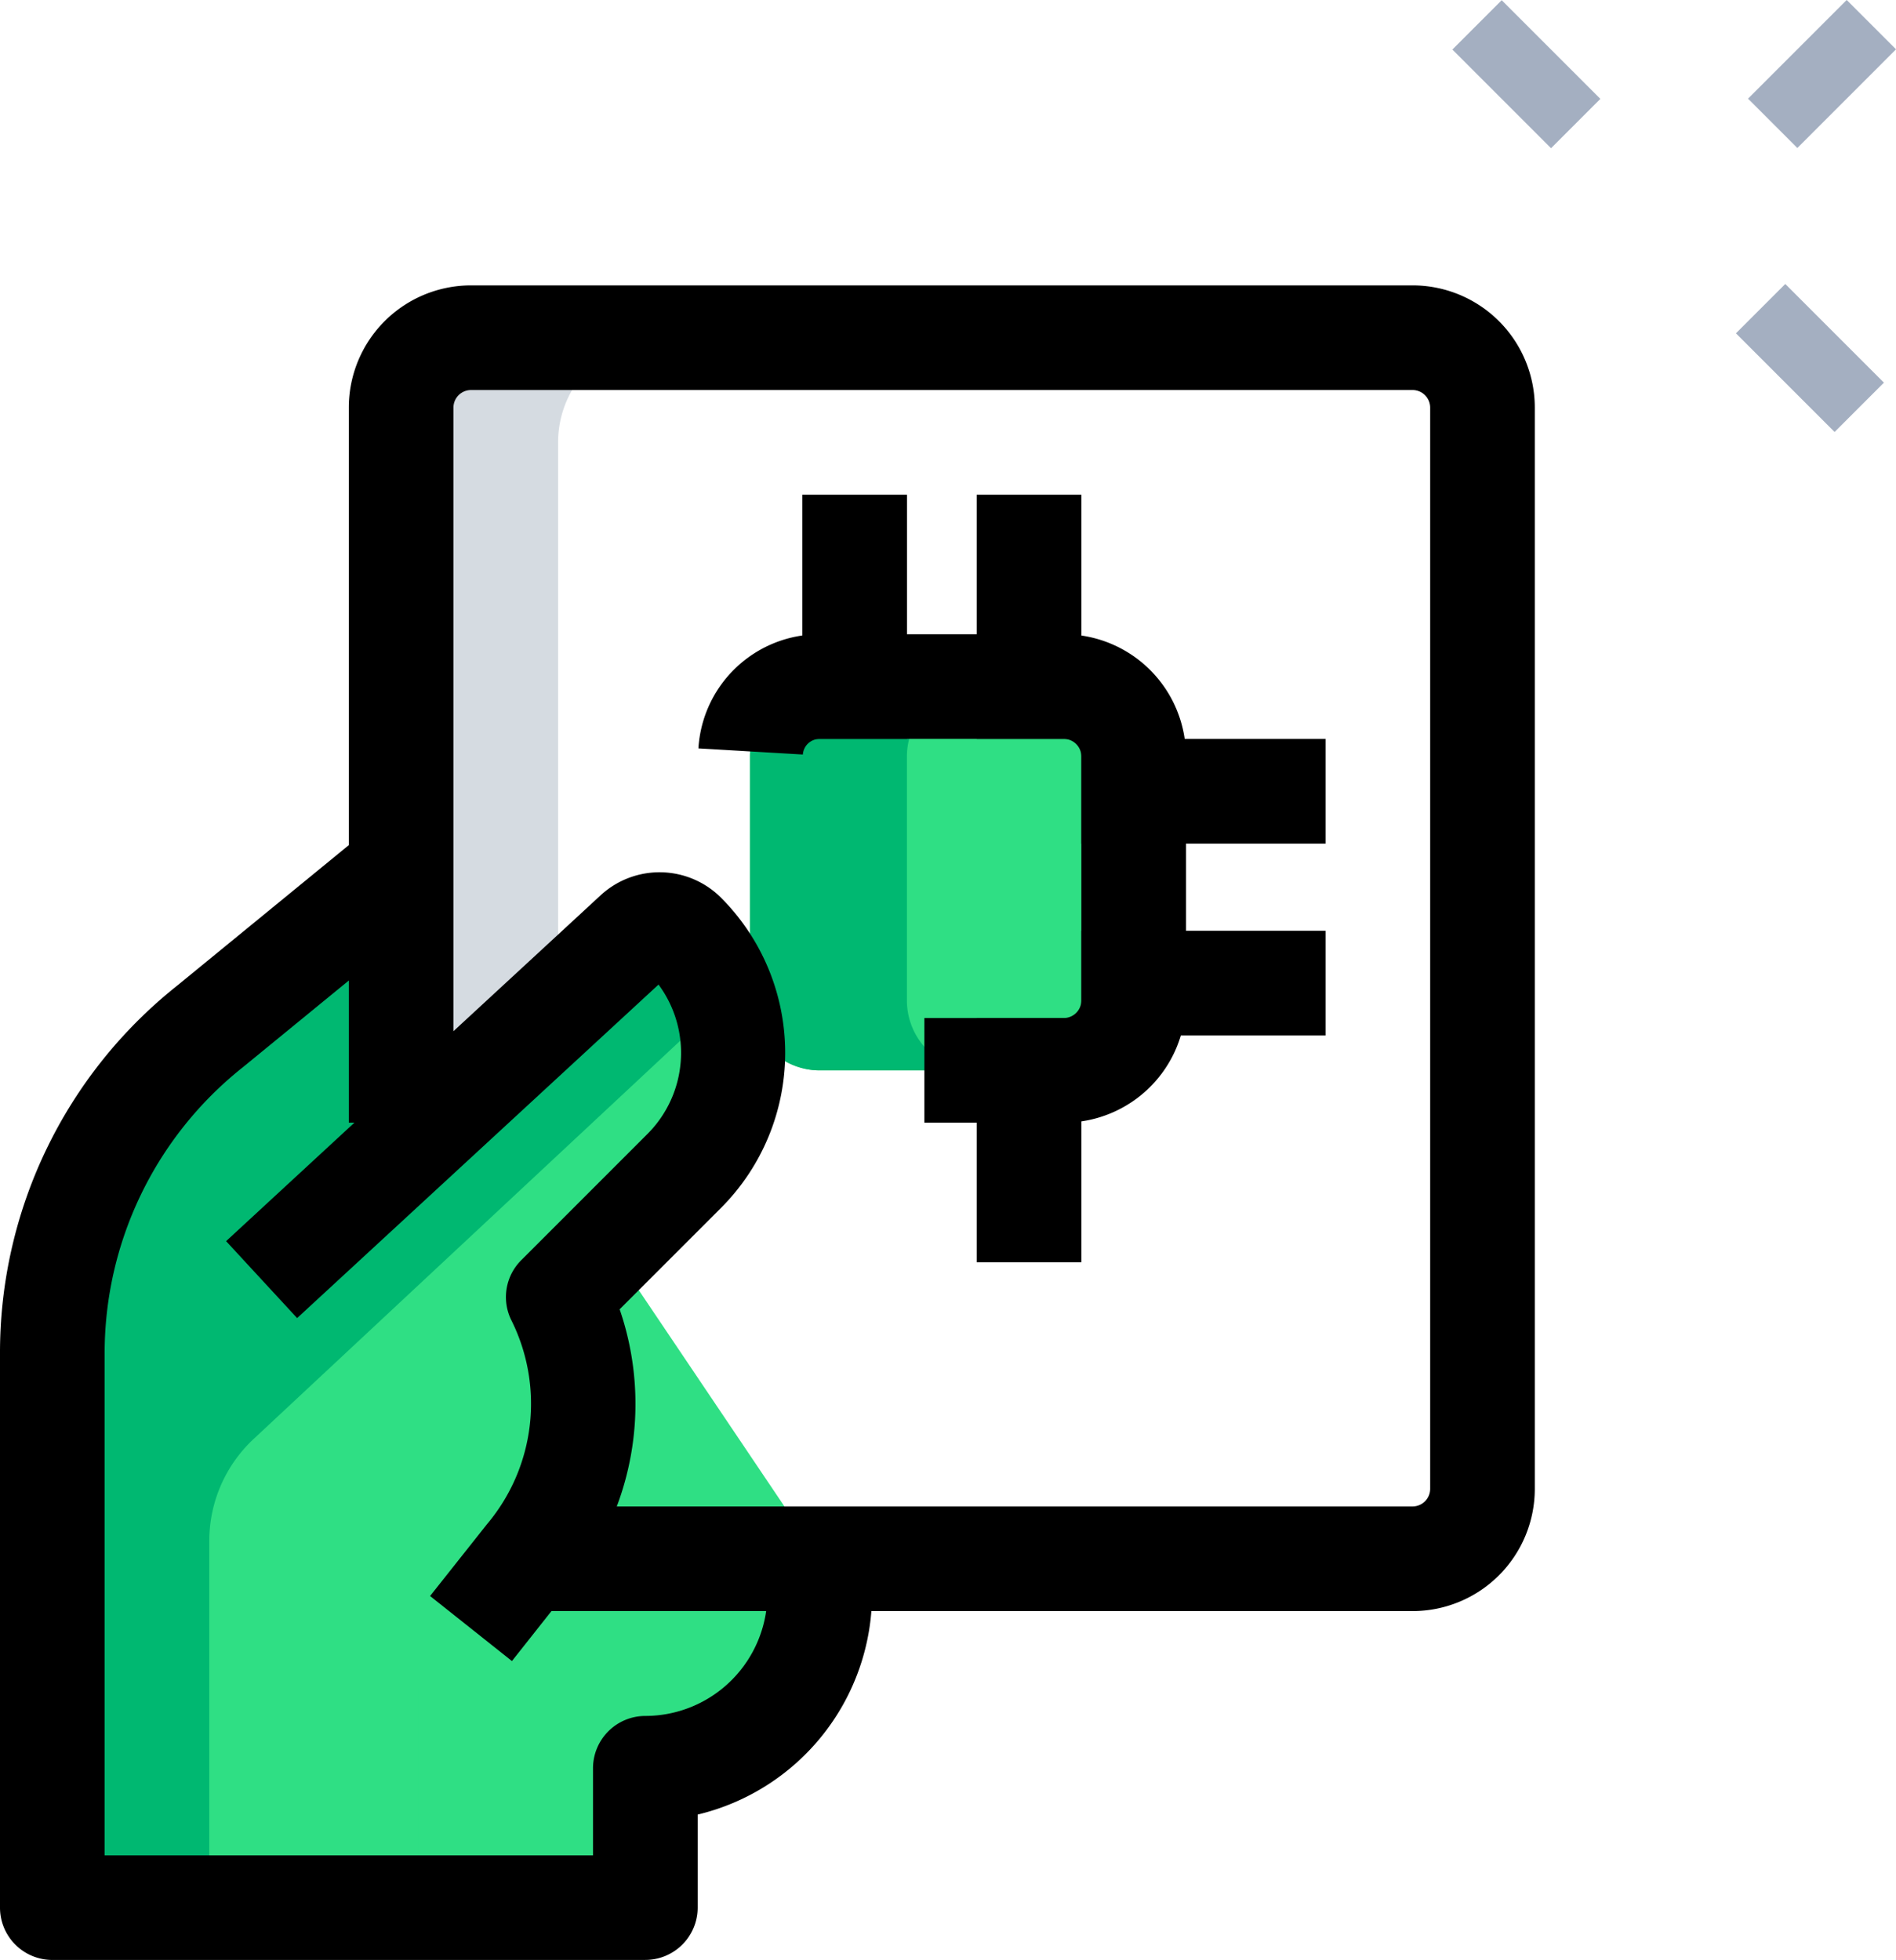
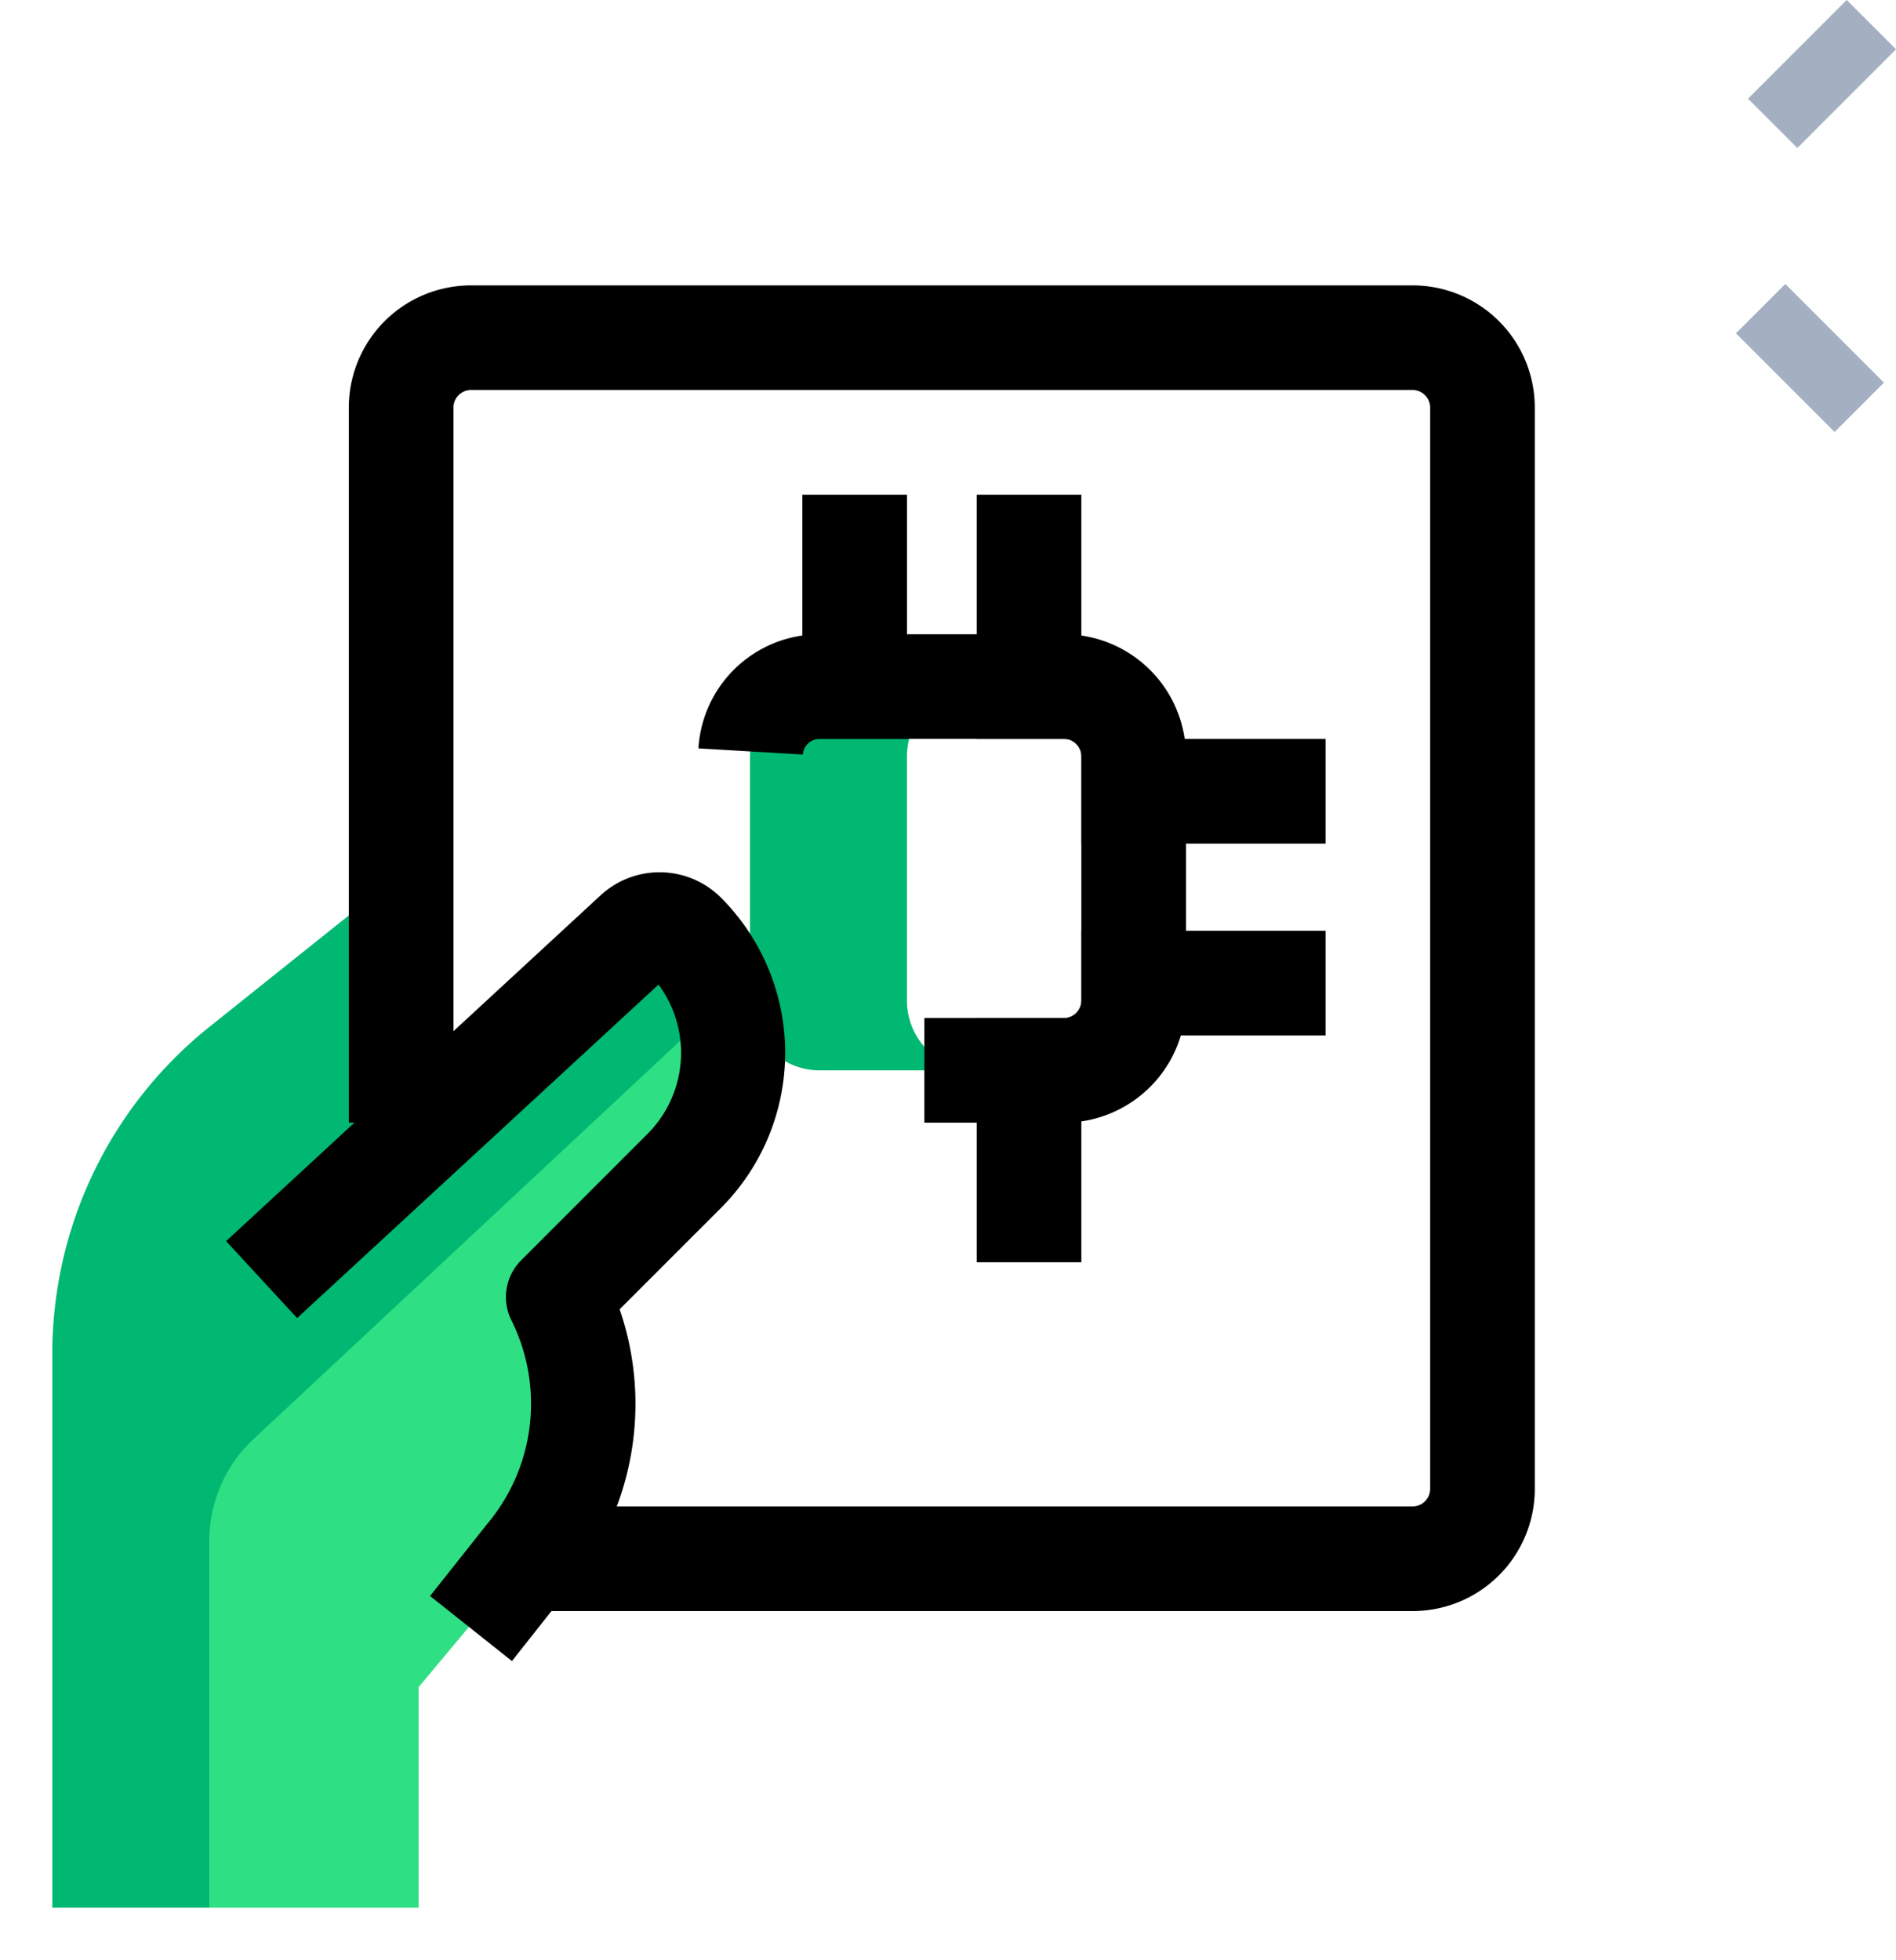
<svg xmlns="http://www.w3.org/2000/svg" id="plug_and_play" data-name="plug and play" width="50.958" height="52.669" viewBox="0 0 50.958 52.669">
  <g id="Group_2311" data-name="Group 2311" transform="translate(39.035)">
    <path id="Path_7663" data-name="Path 7663" d="M0,0H3.75V1.875H0Z" transform="translate(7.946 2.651) rotate(-45)" fill="#a4afc1" />
-     <path id="Path_7664" data-name="Path 7664" d="M0,0H1.875V3.75H0Z" transform="translate(0 1.331) rotate(-45)" fill="#a4afc1" />
    <path id="Path_7665" data-name="Path 7665" d="M0,0H1.875V3.75H0Z" transform="translate(7.621 8.957) rotate(-45)" fill="#a4afc1" />
  </g>
-   <path id="Path_7666" data-name="Path 7666" d="M27.375,32.563v.943a4.687,4.687,0,0,1-4.687,4.688v3.744H6.75V27.054a11.248,11.248,0,0,1,4.226-8.788l4.4-3.516Z" transform="translate(-5.344 9.326)" fill="#2fdf84" />
-   <path id="Path_7668" data-name="Path 7668" d="M25.188,22.063H18.625a1.876,1.876,0,0,1-1.875-1.875V13.625a1.876,1.876,0,0,1,1.875-1.875h6.563a1.876,1.876,0,0,1,1.875,1.875v6.563A1.876,1.876,0,0,1,25.188,22.063Z" transform="translate(3.406 6.701)" fill="#2fdf84" />
  <path id="Path_7669" data-name="Path 7669" d="M24.85,18.6a4.383,4.383,0,0,1-1.312,3.15l-3.412,3.413a6.5,6.5,0,0,1,.675,2.869,6.341,6.341,0,0,1-1.5,4.106L16.375,35.64v5.925H7V29.583L18.887,18.54l3.356-3.112a.934.934,0,0,1,1.294.019A4.383,4.383,0,0,1,24.85,18.6Z" transform="translate(-5.125 9.699)" fill="#2fdf84" />
  <path id="Path_7670" data-name="Path 7670" d="M20.969,20.188V13.625a1.876,1.876,0,0,1,1.875-1.875H18.625a1.876,1.876,0,0,0-1.875,1.875v6.563a1.876,1.876,0,0,0,1.875,1.875h4.219A1.876,1.876,0,0,1,20.969,20.188Z" transform="translate(3.406 6.701)" fill="#00b871" />
-   <path id="Path_7671" data-name="Path 7671" d="M18.781,6.75a2.809,2.809,0,0,0-2.812,2.813V25.031L11.75,28.313V9.563A2.809,2.809,0,0,1,14.563,6.75Z" transform="translate(-0.969 2.326)" fill="#d5dbe1" />
  <path id="Path_7672" data-name="Path 7672" d="M24.816,17.531a4.31,4.31,0,0,0-1.059-1.712.934.934,0,0,0-1.294-.019l-3.356,3.112L15.2,18.266l1.658-1.324L15.375,14.75l-4.4,3.516A11.248,11.248,0,0,0,6.75,27.054V41.938h4.219V32.084a3.751,3.751,0,0,1,1.191-2.741Z" transform="translate(-5.344 9.326)" fill="#00b871" />
  <path id="Path_7673" data-name="Path 7673" d="M25.834,24.125h-3.75V21.313h3.75a.474.474,0,0,0,.469-.469V14.281a.474.474,0,0,0-.469-.469H19.272a.452.452,0,0,0-.454.42l-2.807-.165A3.264,3.264,0,0,1,19.272,11h6.562a3.285,3.285,0,0,1,3.281,3.281v6.563A3.285,3.285,0,0,1,25.834,24.125Z" transform="translate(2.76 6.044)" />
  <path id="Path_7674" data-name="Path 7674" d="M21.5,12.5h6.563v2.813H21.5Z" transform="translate(7.563 7.357)" />
  <path id="Path_7675" data-name="Path 7675" d="M21.5,15.25h6.563v2.813H21.5Z" transform="translate(7.563 9.763)" />
  <path id="Path_7676" data-name="Path 7676" d="M20,16.5h2.813v6.563H20Z" transform="translate(6.25 10.857)" />
  <path id="Path_7677" data-name="Path 7677" d="M20,9h2.813v6.563H20Z" transform="translate(6.25 4.294)" />
  <path id="Path_7678" data-name="Path 7678" d="M17.5,9h2.813v6.563H17.5Z" transform="translate(4.063 4.294)" />
  <path id="Path_7679" data-name="Path 7679" d="M16.923,35.608l-2.2-1.748,1.534-1.935a5.022,5.022,0,0,0,.654-5.469,1.4,1.4,0,0,1,.264-1.622l3.394-3.394a3.083,3.083,0,0,0,.294-4.011L11.15,26.391,9.241,24.324,19.3,15.036a2.337,2.337,0,0,1,3.246.062,5.9,5.9,0,0,1,0,8.329l-2.728,2.728A7.816,7.816,0,0,1,18.432,33.7Z" transform="translate(-3.164 9.029)" />
-   <path id="Path_7680" data-name="Path 7680" d="M23.344,44.07H7.406A1.407,1.407,0,0,1,6,42.664V27.78a12.592,12.592,0,0,1,4.755-9.887l4.854-3.973L17.391,16.1l-4.868,3.984a9.811,9.811,0,0,0-3.711,7.7V41.258H21.938V38.919a1.407,1.407,0,0,1,1.406-1.406,3.285,3.285,0,0,0,3.281-3.281v-.943h2.813v.943a6.106,6.106,0,0,1-4.687,5.931v2.5a1.407,1.407,0,0,1-1.406,1.406Z" transform="translate(-6 8.599)" />
  <path id="Path_7681" data-name="Path 7681" d="M39.594,41.625H16.156V38.813H39.594a.474.474,0,0,0,.469-.469V9.281a.474.474,0,0,0-.469-.469H14.281a.474.474,0,0,0-.469.469V28.5H11V9.281A3.285,3.285,0,0,1,14.281,6H39.594a3.285,3.285,0,0,1,3.281,3.281V38.344A3.285,3.285,0,0,1,39.594,41.625Z" transform="translate(-1.625 1.669)" />
</svg>